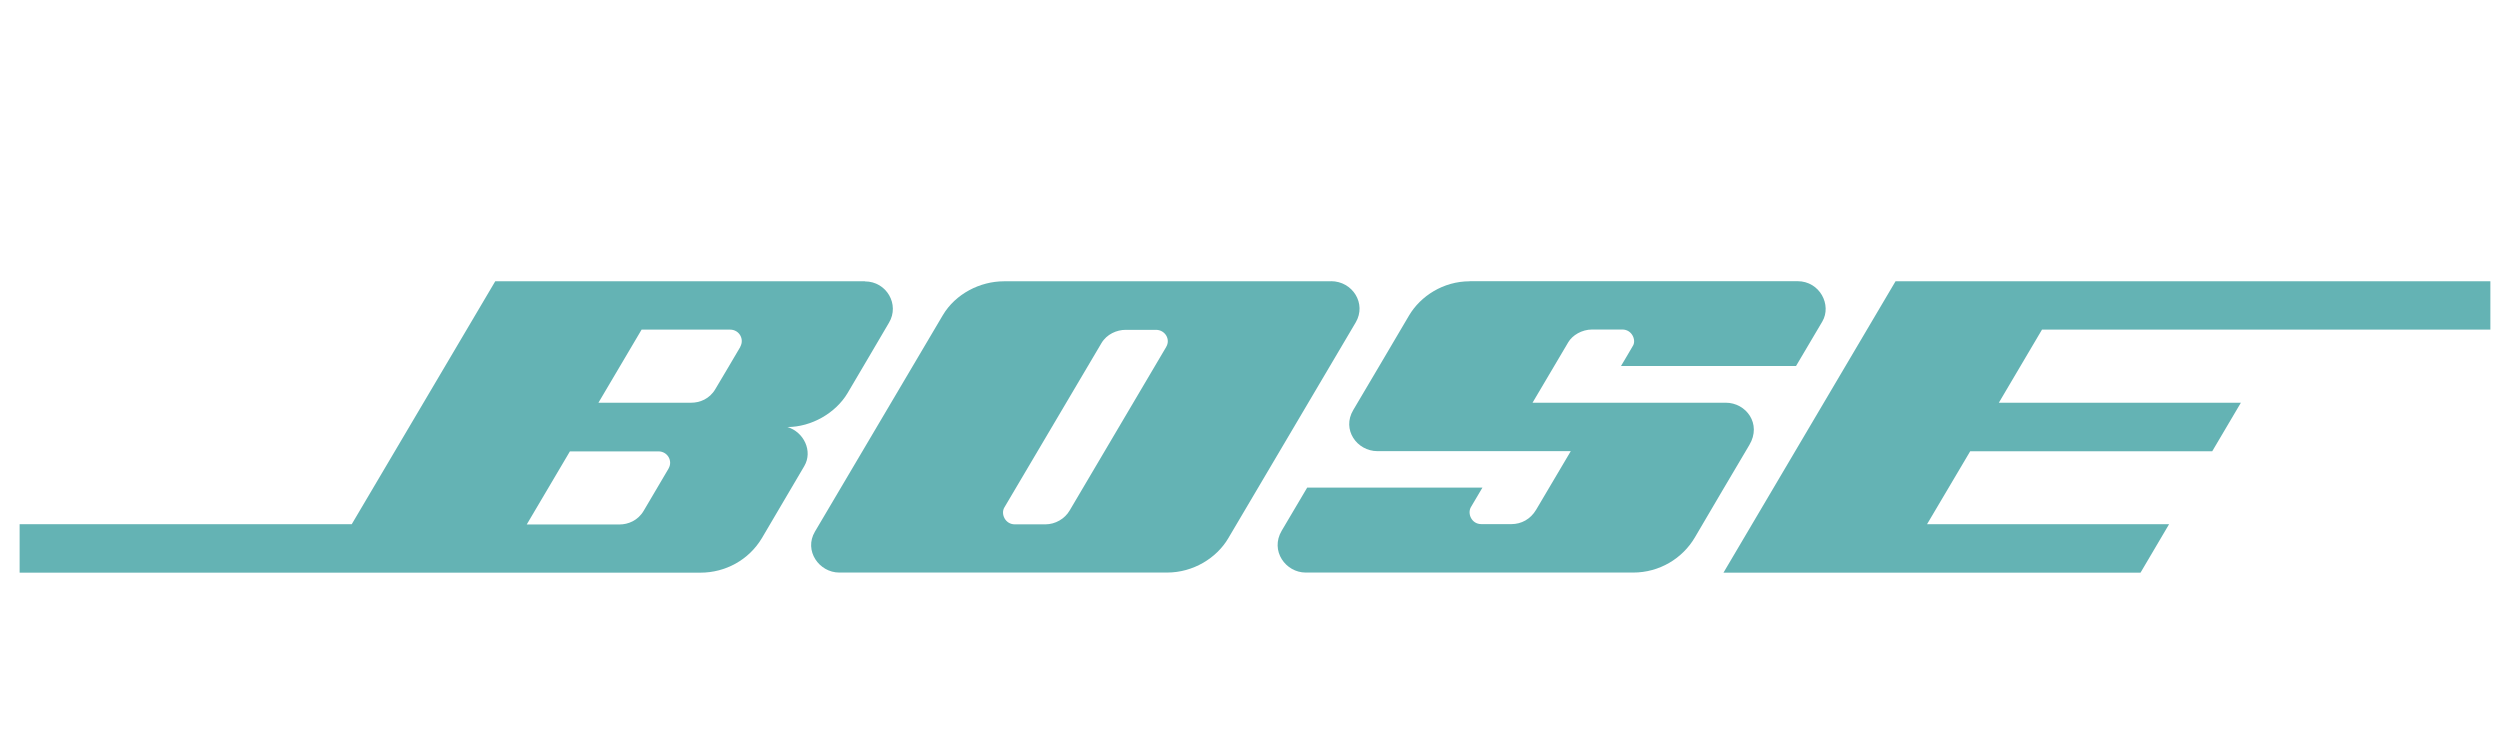
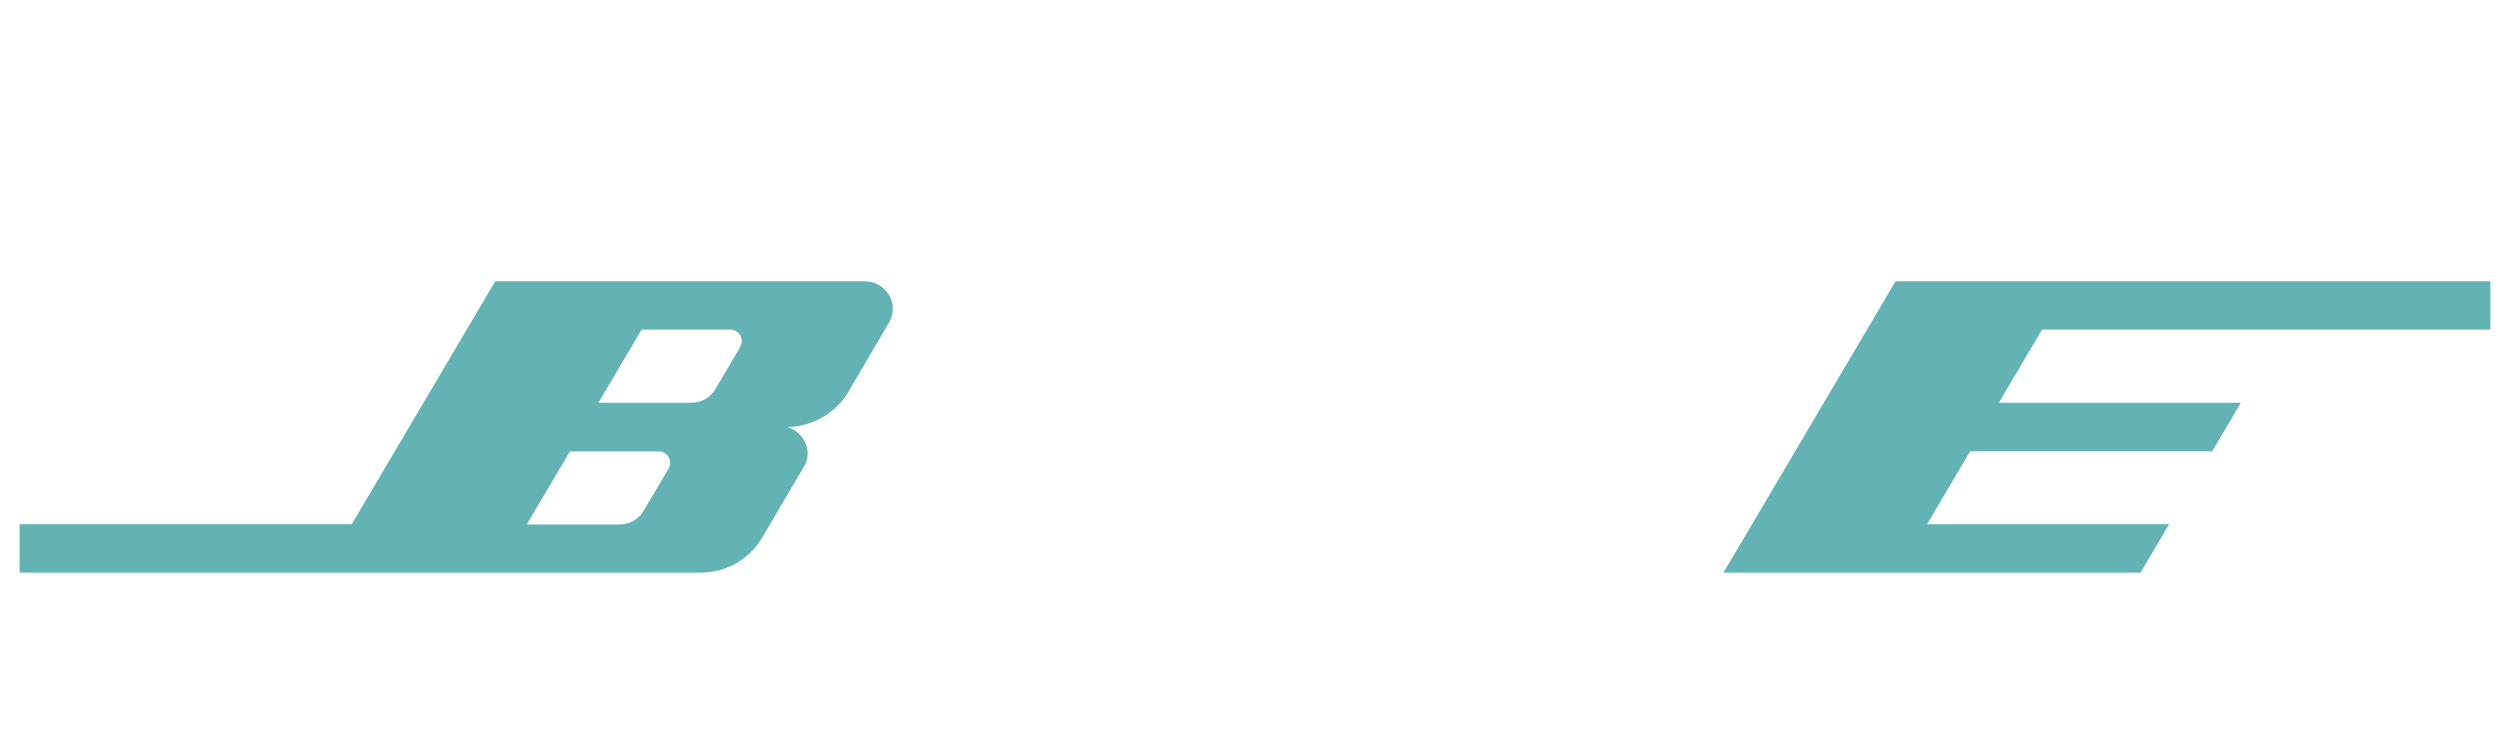
<svg xmlns="http://www.w3.org/2000/svg" width="139" height="41" viewBox="0 0 139 41" fill="none">
  <g clip-path="url(#clip0_1_10403)">
-     <path d="M81.711 15.64C80.251 15.64 78.982 16.459 78.341 17.545C77.7 18.631 75.891 21.708 75.243 22.794C74.589 23.886 75.446 25.084 76.589 25.084H87.335C87.335 25.084 85.717 27.826 85.406 28.347C85.095 28.868 84.587 29.141 84.035 29.141H82.365C81.813 29.141 81.578 28.552 81.781 28.198C81.984 27.845 82.423 27.112 82.423 27.112H72.679C72.679 27.112 71.923 28.39 71.263 29.507C70.603 30.624 71.485 31.834 72.596 31.834H90.808C92.254 31.834 93.543 31.058 94.235 29.88C94.927 28.701 96.559 25.921 97.263 24.742C97.967 23.563 97.079 22.391 95.955 22.391H85.209C85.209 22.391 86.968 19.413 87.196 19.028C87.424 18.643 87.945 18.321 88.523 18.321H90.198C90.744 18.321 90.972 18.904 90.801 19.208C90.63 19.512 90.128 20.349 90.128 20.349H99.86C99.86 20.349 100.78 18.792 101.319 17.88C101.859 16.962 101.186 15.634 99.942 15.634H81.699L81.711 15.64Z" fill="#64B3B4" />
-     <path d="M74.008 15.64H55.816C54.496 15.64 53.125 16.335 52.42 17.526C51.709 18.718 45.939 28.496 45.311 29.557C44.682 30.618 45.545 31.834 46.663 31.834H64.887C66.353 31.834 67.642 31.021 68.283 29.942C68.924 28.862 74.77 18.953 75.379 17.924C75.989 16.887 75.208 15.634 74.002 15.634L74.008 15.64ZM64.842 19.288C64.582 19.729 59.739 27.925 59.472 28.384C59.206 28.843 58.679 29.154 58.12 29.154H56.425C55.886 29.154 55.632 28.57 55.841 28.217C56.051 27.863 60.939 19.586 61.237 19.084C61.535 18.575 62.1 18.339 62.583 18.339H64.278C64.766 18.339 65.103 18.86 64.836 19.295L64.842 19.288Z" fill="#64B3B4" />
    <path d="M48.089 15.64H27.535L19.556 29.147H1.091V31.84C1.091 31.84 37.571 31.84 38.948 31.84C40.326 31.84 41.633 31.139 42.363 29.917C43.087 28.688 44.23 26.752 44.718 25.915C45.207 25.083 44.693 24.016 43.779 23.743C45.112 23.743 46.464 22.968 47.124 21.857C47.784 20.747 48.832 18.953 49.428 17.942C50.031 16.931 49.295 15.646 48.089 15.646V15.64ZM37.177 26.045C36.936 26.461 36.111 27.851 35.787 28.403C35.463 28.949 34.918 29.16 34.448 29.16C33.978 29.16 29.287 29.16 29.287 29.16L31.687 25.096H36.606C37.12 25.096 37.419 25.629 37.171 26.051L37.177 26.045ZM41.164 19.282C40.922 19.704 40.097 21.088 39.773 21.634C39.45 22.186 38.904 22.391 38.434 22.391H33.273L35.673 18.327H40.592C41.106 18.327 41.398 18.86 41.157 19.282H41.164Z" fill="#64B3B4" />
    <path d="M105.391 15.64L95.825 31.84H119.013L120.6 29.147H107.143L109.543 25.09H123L124.593 22.391H111.136L113.535 18.327H138.792V15.64H105.391Z" fill="#64B3B4" />
  </g>
  <defs>
    <clipPath id="clip0_1_10403">
      <rect width="137.7" height="40.5" fill="white" transform="translate(0.765 0.25)" />
    </clipPath>
  </defs>
</svg>